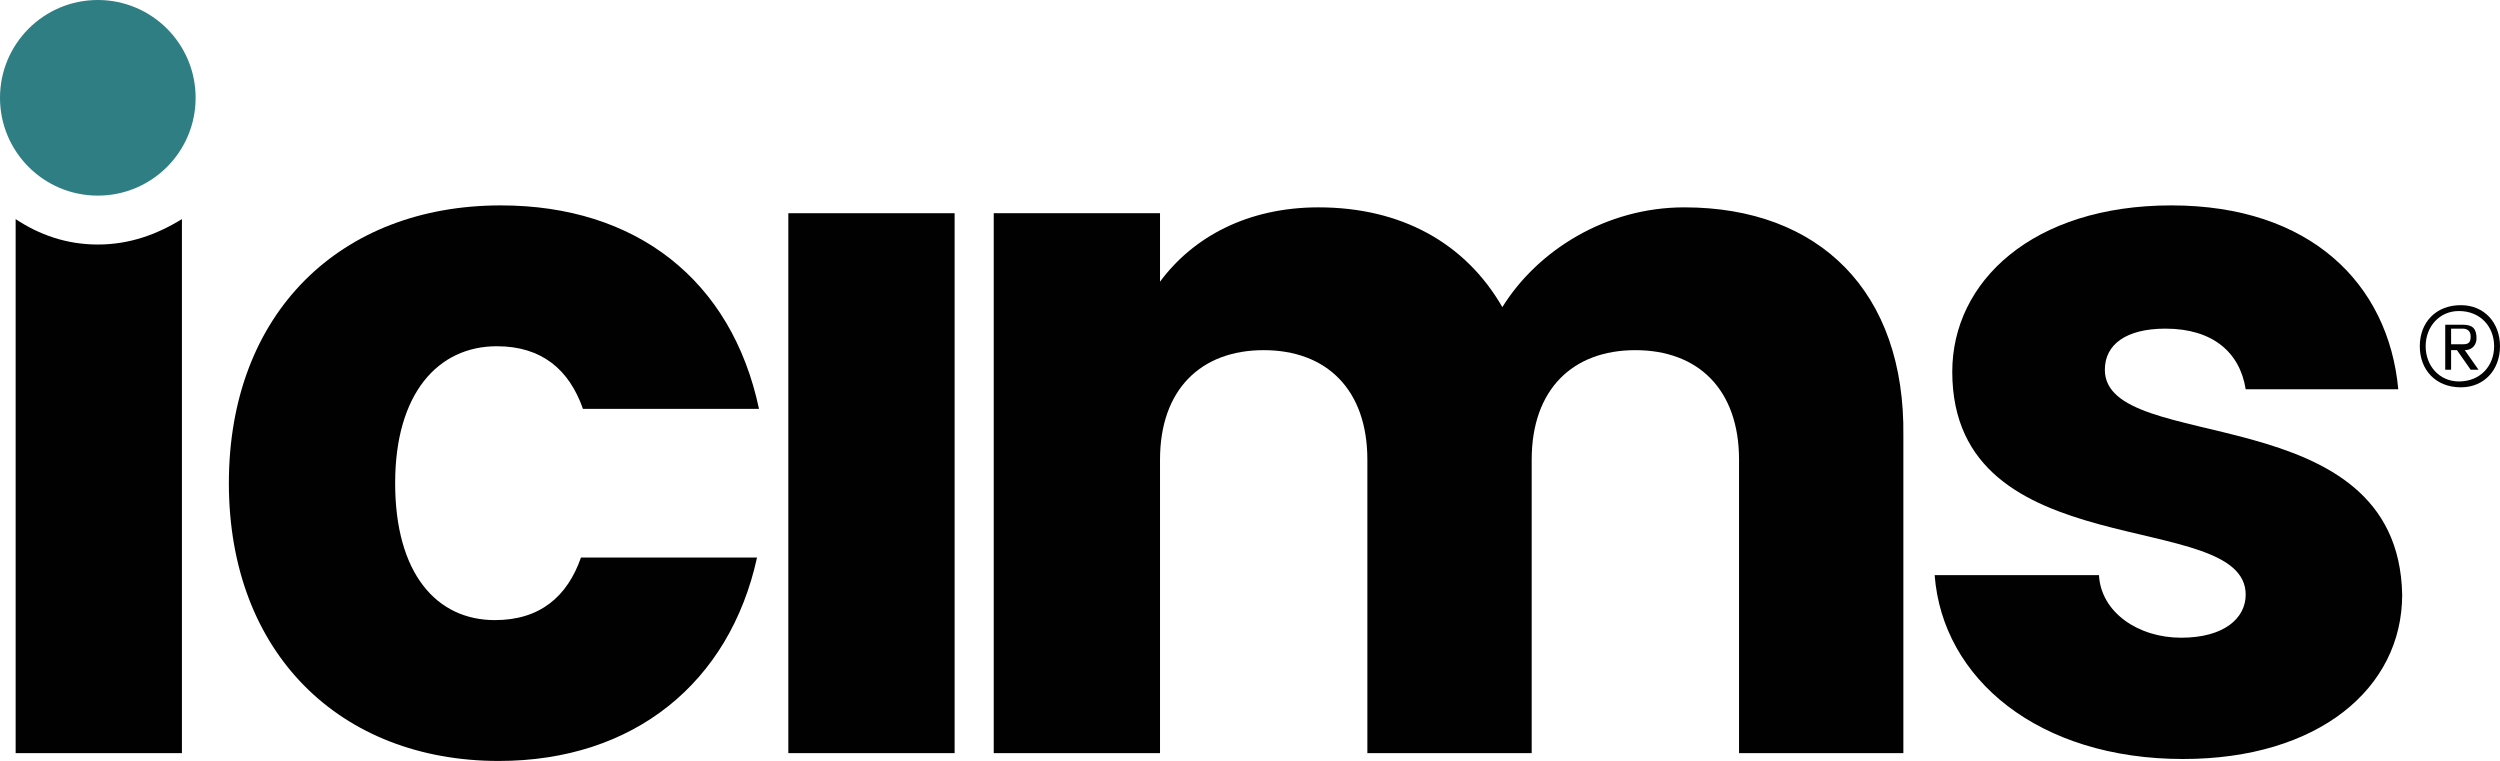
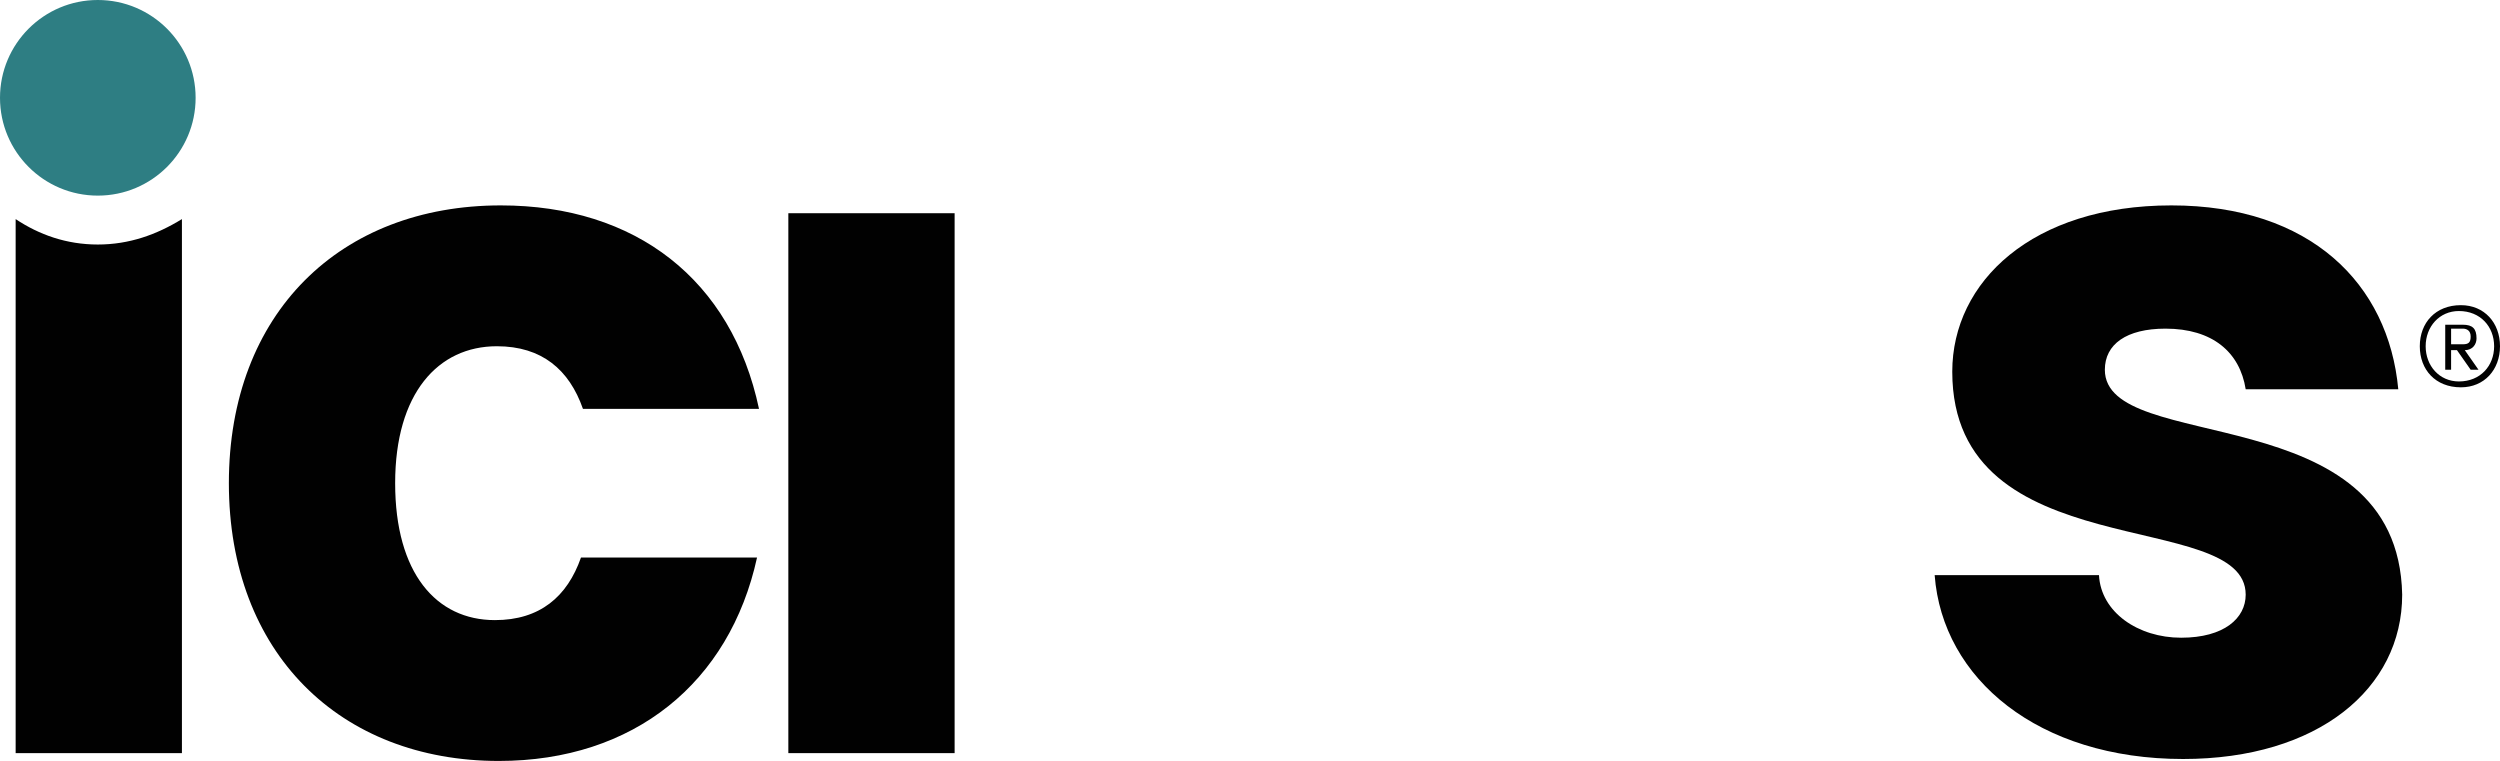
<svg xmlns="http://www.w3.org/2000/svg" viewBox="0 0 255.6 77.8">
  <circle cx="10" cy="10" fill="#2e7e83" r="10" />
  <g fill="#010101">
    <path d="m50.8 35.4c4.6.0 7.4 2.4 8.8 6.4h18C74.8 28.6 65 21 51.2 21c-16.4.0-27.8 11-27.8 28.4S34.8 77.8 51 77.8c13.8.0 23.6-8 26.4-20.8h-18c-1.4 4-4.2 6.4-8.8 6.4-6 0-10.2-4.8-10.2-14s4.4-14 10.4-14z" />
    <path d="m215.2 37.8c0-2.6 2.2-4.2 6.2-4.2 4.8.0 7.6 2.4 8.2 6.2h15.6c-1-10.8-9-18.8-23.2-18.8s-22.4 7.8-22.4 17c0 20.2 30 13.8 30 22.8.0 2.4-2.2 4.4-6.6 4.4s-8.2-2.6-8.4-6.4h-16.8c.8 10.6 10.6 18.8 25.4 18.8 13.8.0 22.4-7.2 22.4-16.8-.4-20.4-30.4-14.2-30.4-23z" />
    <path d="m10 25c-3.2.0-6-1-8.4-2.6V77h17V22.4C16 24 13.2 25 10 25z" />
    <path d="m80.6 21.8h17V77h-17z" />
-     <path d="m172.2 21.2c-8 0-15 4.4-18.6 10.2-3.8-6.6-10.4-10.2-18.8-10.2-7.2.0-12.8 3-16.2 7.6v-7h-17V77h17V47c0-7.2 4.2-11.2 10.6-11.2s10.6 4 10.6 11.2v30h16.8V47c0-7.2 4.2-11.2 10.6-11.2s10.6 4 10.6 11.2v30h16.8V44.6c.2-14.8-8.6-23.4-22.4-23.4z" />
    <path d="m247.4 35.4c0-2.4 1.6-4.2 4.2-4.2 2.4.0 4 1.8 4 4.2s-1.6 4.2-4 4.2c-2.6.0-4.2-1.8-4.2-4.2zm.6.0c0 2 1.4 3.6 3.4 3.6 2.2.0 3.6-1.6 3.6-3.6s-1.4-3.6-3.6-3.6c-2 0-3.4 1.6-3.4 3.6zm4 .4 1.4 2h-.8l-1.4-2h-.6v2h-.6v-4.6h1.8c1 0 1.4.4 1.4 1.4.0.6-.4 1.2-1.2 1.2zm-1.4-2v1.4h1.2c.6.0.8-.2.8-.8s-.4-.8-.8-.8h-1.2z" />
  </g>
</svg>